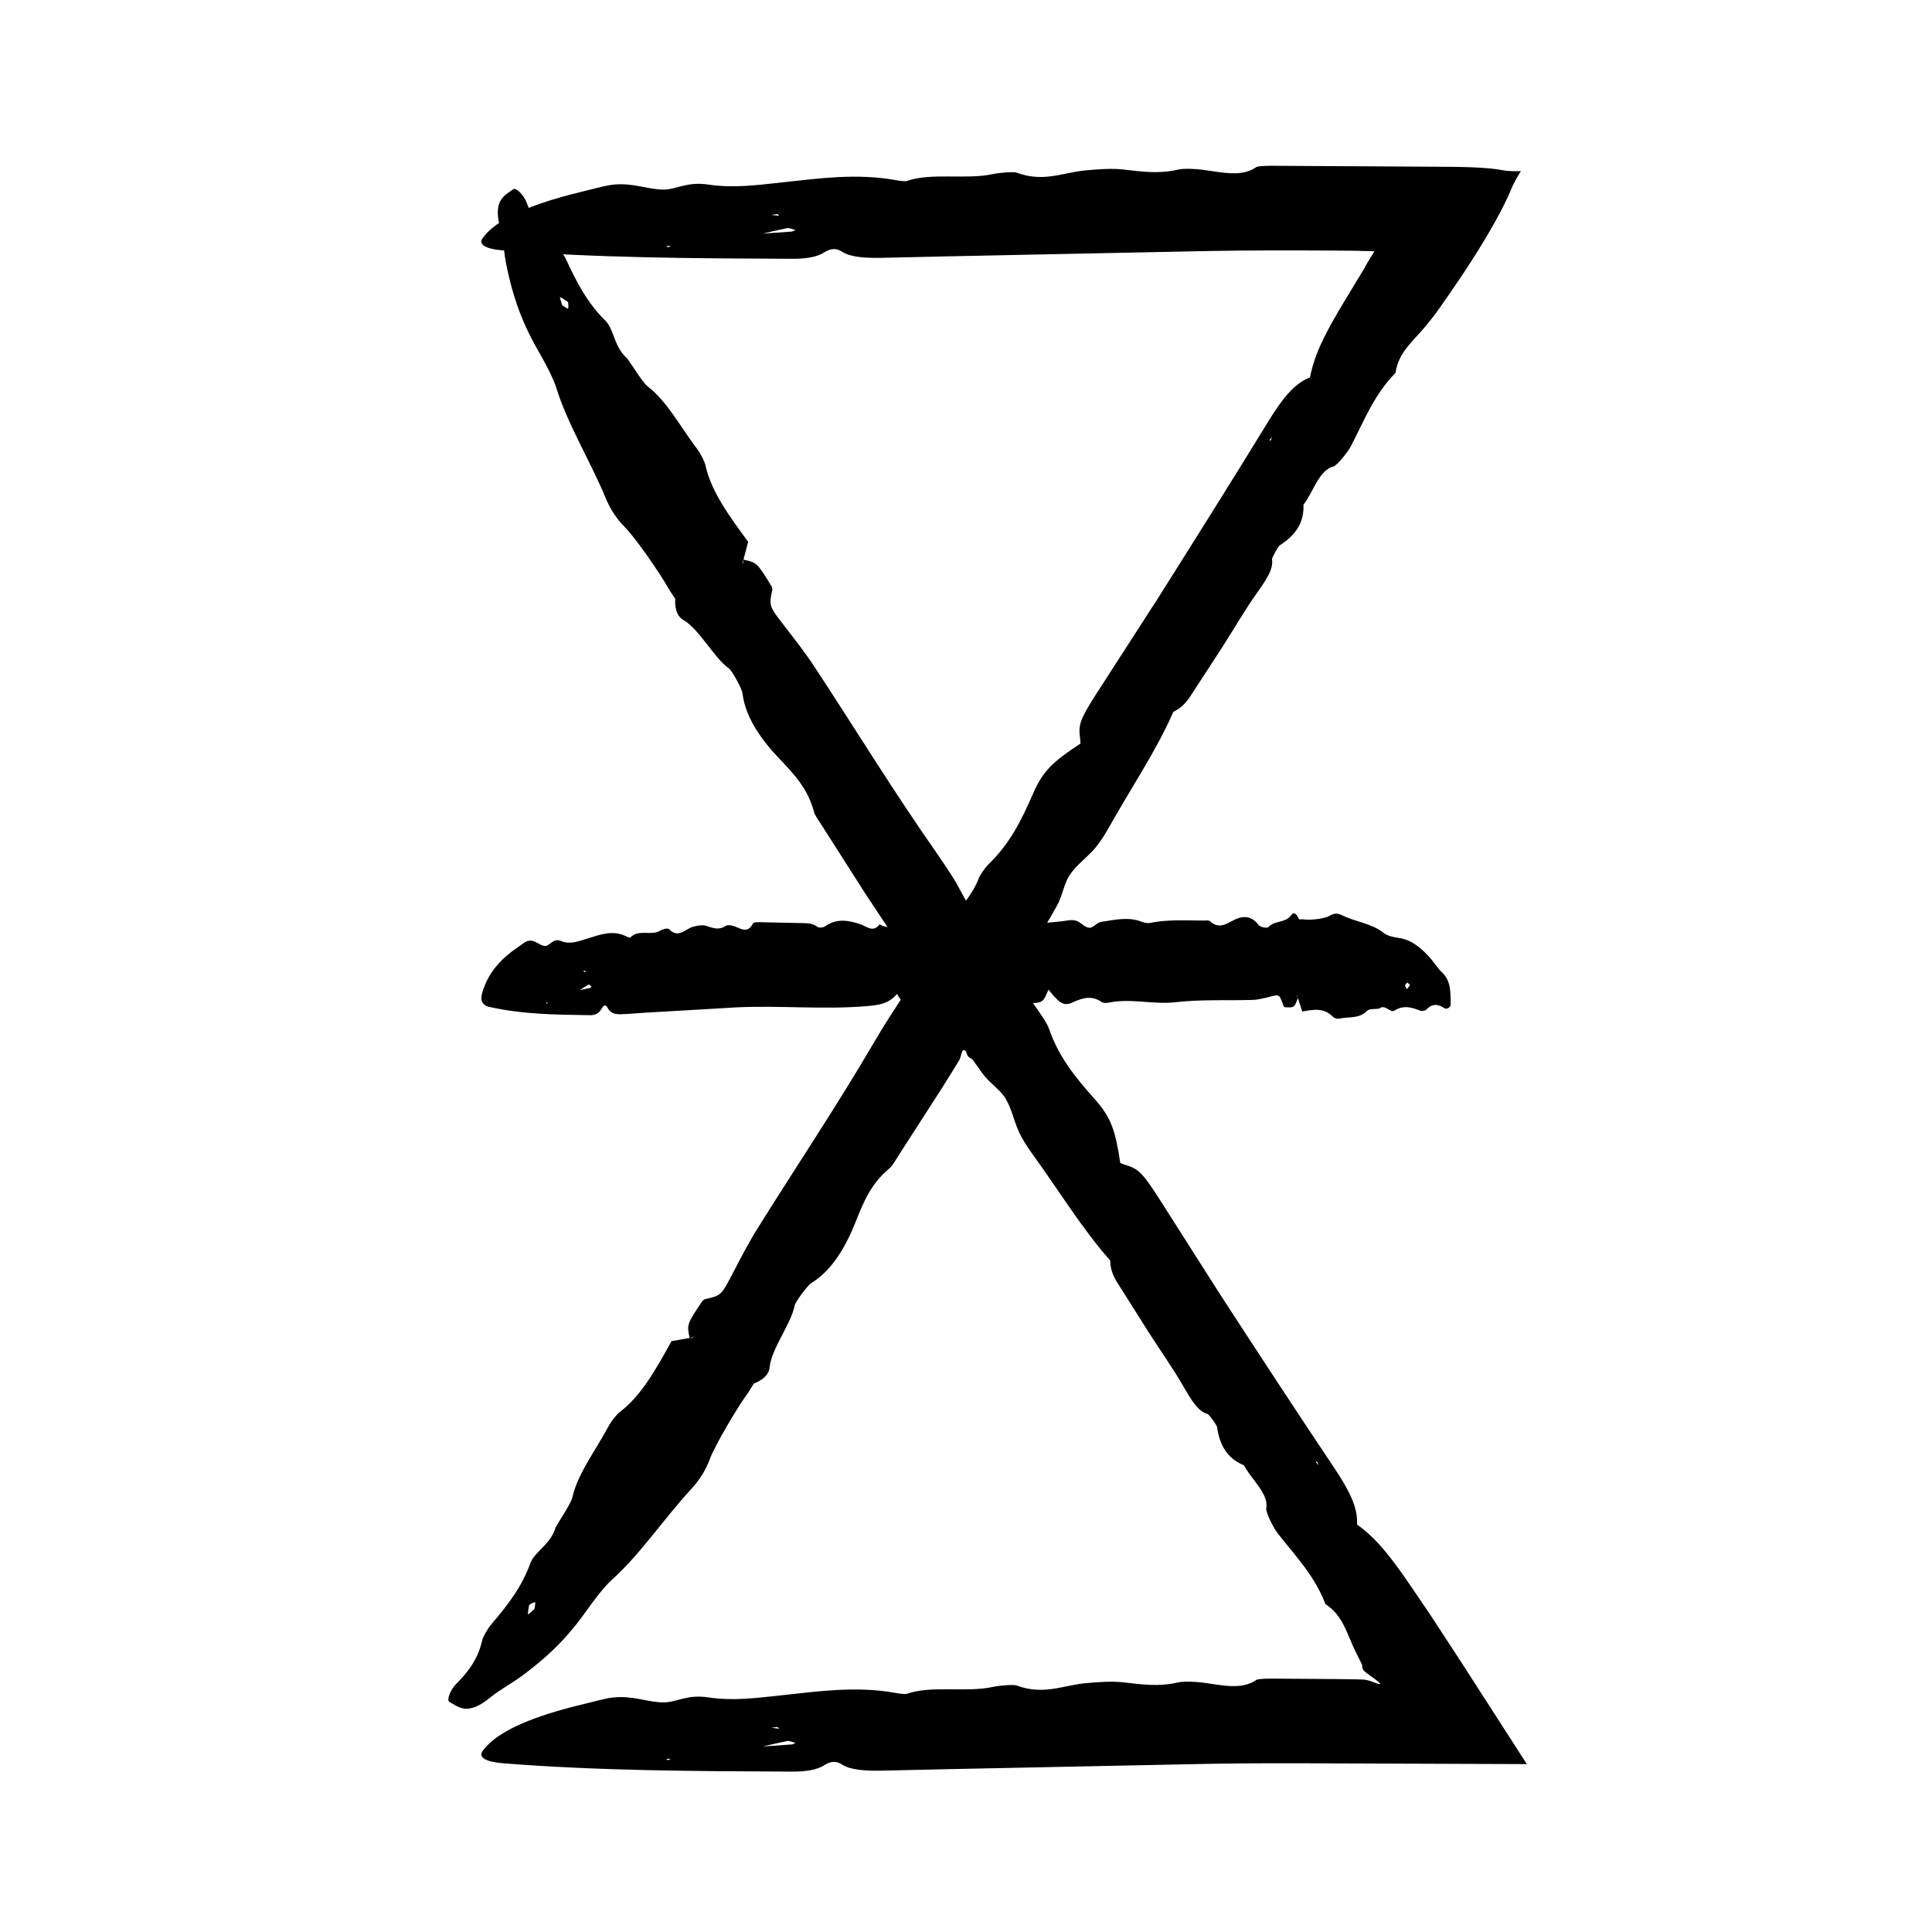
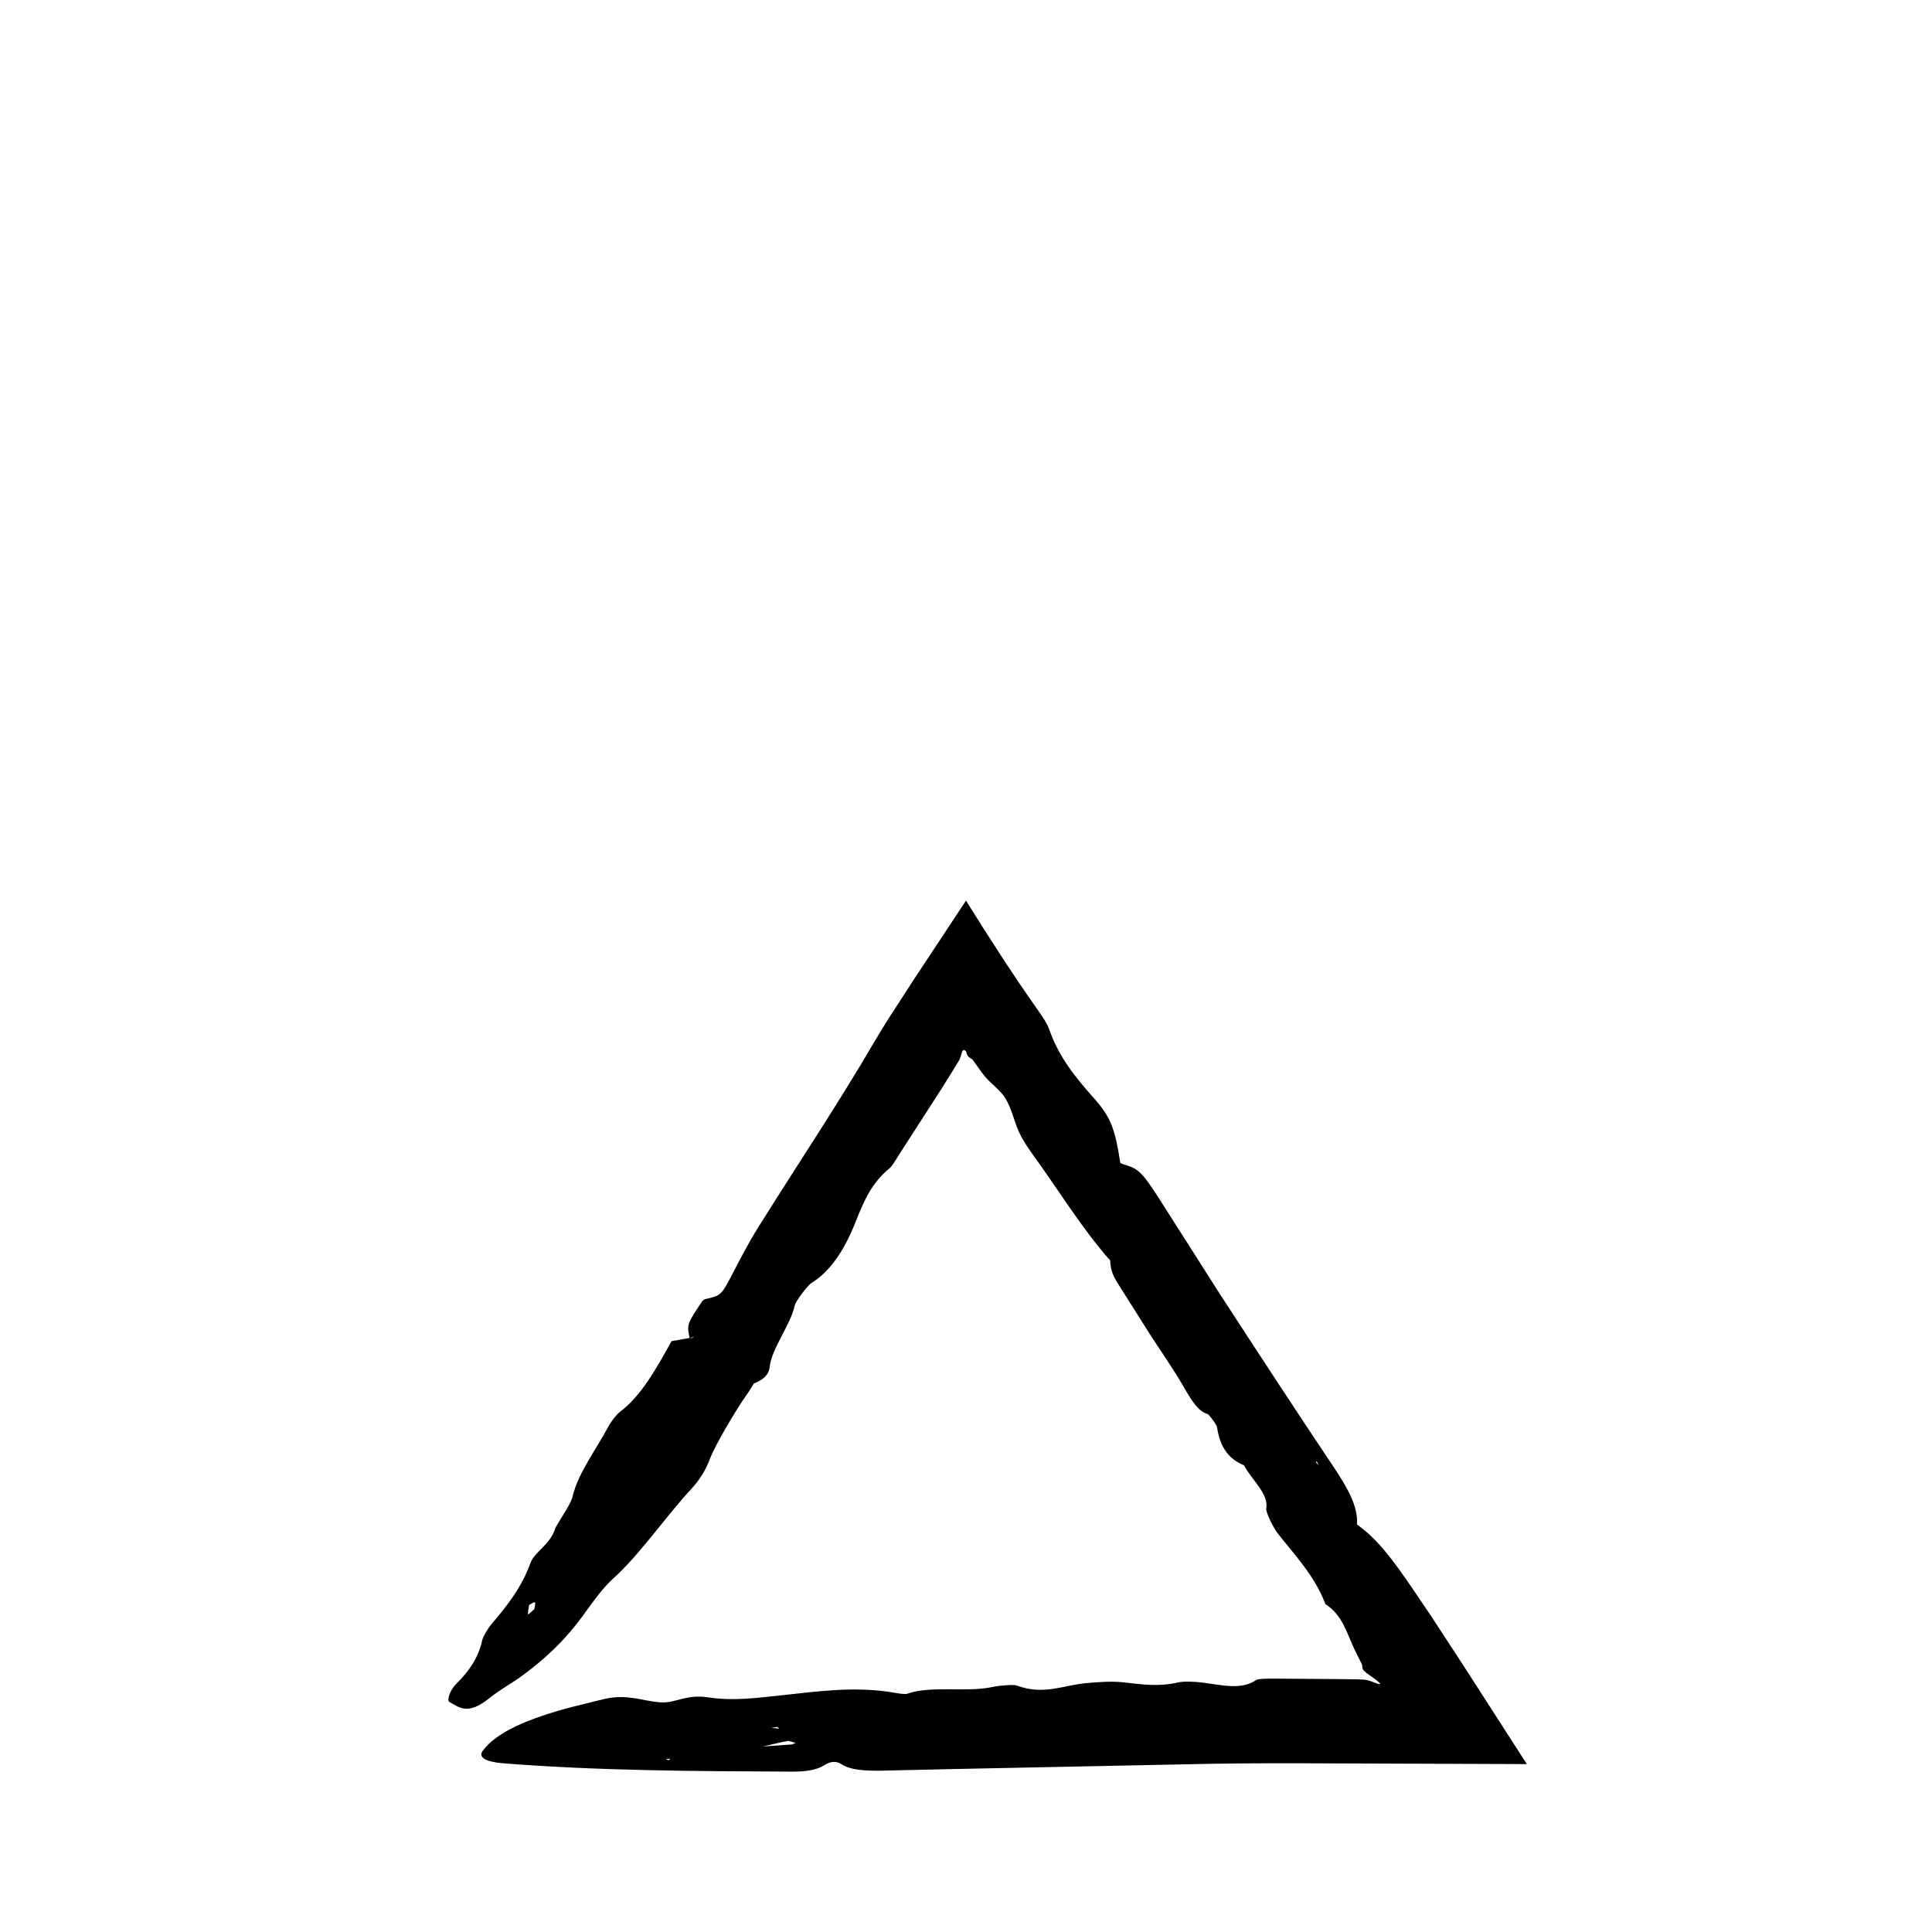
<svg xmlns="http://www.w3.org/2000/svg" fill="#000000" width="800px" height="800px" version="1.1" viewBox="144 144 512 512">
  <g>
    <path d="m438.21 478c0.07 1.754 0.277 3.465 2.191 6.387l8.09 12.812c3.023 4.727 6.332 9.367 9.074 14.125 2.258 3.934 3.953 6.691 6.469 7.402 0.387 0.109 2.422 2.938 2.492 3.414 0.762 5.617 3.324 8.609 7.16 10.191 1.914 3.75 6.644 7.559 5.879 11.453-0.16 0.836 1.75 4.902 3.047 6.57 4.644 5.949 9.766 11.191 12.641 18.75 4.695 3.023 5.668 7.879 7.957 12.535l1.48 2.969c0.359 0.656 0.262 0.605 0.289 0.73l0.023 0.289c0.039 0.359 0.098 0.629 0.266 0.891 0.348 0.543 1.117 1.012 3.496 2.746 0.418 0.309 0.832 0.707 1.062 1.012-0.242 0.031-0.621-0.02-1.02-0.176-2.414-0.941-2.953-0.977-3.777-1.004l-1.547-0.055-5.41-0.07-16.289-0.117c-1.656-0.012-4.367 0.012-4.832 0.336-3.981 2.769-9.113 1.367-14.316 0.707-1.977-0.246-4.934-0.387-6.449-0.031-5.129 1.195-9.551 0.535-14.59-0.039-2.953-0.336-6.742-0.059-9.93 0.242-5.981 0.559-11.141 3.254-18.238 0.609-0.867-0.316-4.594 0-6.379 0.387-7.043 1.527-16.281-0.492-22.793 1.84-0.379 0.137-2.102-0.105-3.047-0.281-10.242-1.832-20.258-0.418-29.801 0.613-6.715 0.719-13.004 1.602-19.68 0.594-5.691-0.867-8.344 1.305-11.859 1.324-4.141 0.023-8-1.855-13.305-1.309-1.562 0.16-2.957 0.543-4.348 0.871-2.324 0.578-4.637 1.16-6.922 1.727-11.301 2.977-19.844 6.648-23.406 11.602-1.164 1.621 0.742 2.856 5.32 3.231 25.262 2.016 50.977 2.106 76.691 2.223 3.707 0.02 6.609-0.465 8.496-1.672 1.195-0.766 2.82-1.465 4.695-0.242 2.309 1.523 6.231 1.707 10.289 1.664l18.824-0.422 68.496-1.402c10.617-0.176 21.234-0.172 31.859-0.109l52.07 0.188-17.254-26.812-8.207-12.559-4.992-7.371c-4.66-6.801-8.891-12.762-14.551-16.742 0.309-4.621-2.281-9.395-6.109-15.121-10.156-15.148-20.148-30.465-30.117-45.785l-16.586-26.047c-1.508-2.336-3.422-5.219-4.934-6.523-1.754-1.516-3.258-1.582-4.988-2.328-1.305-8.609-2.383-12.027-6.836-17.012-5.211-5.836-9.496-11.18-12.051-18.547-0.211-0.605-0.605-1.367-1.066-2.137-0.457-0.762-0.91-1.414-1.824-2.734-6.773-9.602-12.82-19.043-19.117-29.113-4.578 6.926-9.168 13.875-13.766 20.832l-6.66 10.281c-1.355 2.133-2.676 4.289-3.953 6.473-9.707 16.621-20.633 32.902-30.914 49.375-2.348 3.762-4.383 7.723-6.402 11.586-3.184 6.106-3.133 6.109-7.551 7.09l-0.605 0.457c-4.141 6.172-4.168 6.258-3.356 9.898l1.148-0.492c-0.207 0.152-0.441 0.379-0.598 0.43-0.211 0.066-0.348-0.02-0.523-0.039l-4.906 0.867 0.098-0.086c-4.019 7.203-7.934 14.465-13.773 18.867-0.863 0.656-2.309 2.523-3.004 3.824-3.254 6.156-8.047 12.324-9.492 18.574-0.449 1.941-2.996 5.508-4.578 8.332l-0.09 0.367c-1.527 4.246-5.43 5.969-6.488 8.887-2.383 6.551-6.137 11.281-10.387 16.277-0.891 1.047-2.18 3.219-2.394 4.168-0.992 4.492-3.234 7.984-6.941 11.652-1.551 1.531-2.543 4.301-1.77 4.731 2.609 1.445 4.828 3.672 10.672-1.047 3.043-2.457 5.844-3.809 8.848-6.062 5.406-4.039 10.844-8.699 16.484-16.605 2.262-3.164 4.914-6.731 7.18-8.766 7.211-6.449 13.824-16.258 20.781-23.801 2.281-2.465 3.906-4.961 5.098-8.172 1.324-3.566 7.106-13.336 9.82-17.09 0.641-0.898 1.219-1.91 1.832-2.875l-1.008-0.754-0.039 0.145 0.984 0.66c1.449-0.535 3.984-1.84 4.211-4.273 0.453-4.941 5.664-11.438 6.644-16.414 0.191-0.973 3.356-5.297 4.469-5.981 5.473-3.356 9.113-9.699 11.645-16.09 2.266-5.707 4.231-10.344 9.02-14.289 0.797-0.648 1.898-2.637 2.801-4.035l10.988-17.059 2.684-4.297 1.324-2.156 0.656-1.082c0.207-0.336 0.098-0.195 0.16-0.316 0.188-0.484 0.367-1.059 0.598-1.863 0.145-0.508 0.492-0.629 0.707-0.465 0.145 0.109 0.258 0.203 0.348 0.25 0.297 1.102 0.465 1.328 0.828 1.602l0.648 0.434 0.203 0.137 0.051 0.039 0.23 0.324 0.48 0.664 1.91 2.66c1.812 2.543 4.621 4.203 6.098 6.625 1.676 2.75 2.207 5.863 3.586 8.918 0.832 1.832 2.231 4.012 3.531 5.793 6.879 9.453 13.168 19.844 20.66 28.277zm-85.461 127.37c0.328-0.066 1.352 0.332 2.051 0.508-0.328 0.152-0.605 0.387-1.004 0.422-2.629 0.188-5.289 0.371-7.93 0.559l-0.449 0.527 0.543-0.504c2.25-0.516 4.449-1.055 6.789-1.512zm-68.824-33.539c-0.059-0.66 0.176-1.648 0.312-2.523 0.527-0.242 1.266-0.816 1.531-0.645 0.227 0.156-0.086 1.137-0.156 1.758-0.598 0.504-1.676 1.551-1.688 1.41zm66.113 29.832 0.453 0.469c-0.621-0.082-1.238-0.156-2.074-0.258 0.734-0.098 1.18-0.152 1.621-0.211zm143.44-69.359-0.715-0.727 0.172-0.359zm-171.77 77.793-0.555 0.383-0.664-0.344z" />
-     <path d="m454.89 332.68c1.562-0.797 3.031-1.699 4.887-4.66l8.258-12.699c3.027-4.719 5.863-9.668 9.043-14.148 2.629-3.699 4.422-6.387 4.019-8.969-0.059-0.398 1.652-3.43 2.062-3.691 4.785-3.043 6.438-6.613 6.273-10.762 2.606-3.305 4.086-9.195 7.949-10.125 0.828-0.203 3.723-3.637 4.695-5.516 3.465-6.707 6.086-13.543 11.754-19.316 0.781-5.531 4.785-8.445 8.062-12.465l2.074-2.59c0.238-0.273 0.926-1.25 1.496-2.055l1.758-2.504c2.344-3.359 4.676-6.812 6.883-10.258 4.402-6.879 8.352-13.77 10.559-19.195 0.398-0.973 1.34-2.676 2.383-4.367-1.926 0.031-3.613-0.02-4.367-0.176-4.672-0.941-11.75-0.977-18.988-1.004l-41.906-0.242c-1.656-0.012-4.367 0.012-4.832 0.336-3.981 2.769-9.113 1.367-14.316 0.707-1.977-0.246-4.934-0.387-6.449-0.031-5.129 1.195-9.551 0.535-14.59-0.039-2.953-0.336-6.742-0.059-9.93 0.242-5.981 0.559-11.141 3.254-18.238 0.609-0.867-0.316-4.594 0-6.379 0.387-7.043 1.527-16.281-0.492-22.793 1.84-0.379 0.137-2.102-0.105-3.047-0.281-10.242-1.832-20.258-0.418-29.801 0.613-6.715 0.719-13.004 1.602-19.68 0.594-5.691-0.867-8.344 1.305-11.859 1.324-4.141 0.023-8-1.855-13.305-1.309-1.562 0.16-2.957 0.543-4.348 0.871-2.324 0.578-4.637 1.16-6.922 1.727-11.301 2.977-19.844 6.648-23.406 11.602-1.164 1.621 0.742 2.856 5.32 3.231 25.262 2.016 50.977 2.106 76.691 2.223 3.707 0.02 6.609-0.465 8.496-1.672 1.195-0.766 2.82-1.465 4.695-0.242 2.309 1.523 6.231 1.707 10.289 1.664l18.824-0.422 68.496-1.402c10.617-0.176 21.234-0.172 31.859-0.109l6.676 0.051 1.719 0.055 3.301 0.082c-0.695 1.062-1.328 2.082-1.949 3.16l-0.457 0.828-0.23 0.43-0.121 0.227-0.586 0.945-4.613 7.617c-4.227 7.078-7.879 13.41-9.129 20.211-4.324 1.652-7.582 5.996-11.18 11.871-9.523 15.559-19.262 31.035-29.016 46.496l-16.73 25.953c-1.496 2.348-3.316 5.289-3.871 7.211-0.645 2.227-0.074 3.629-0.031 5.508-7.273 4.781-9.93 7.188-12.594 13.32-3.125 7.168-6.188 13.301-11.812 18.703-0.465 0.441-0.988 1.125-1.496 1.863-0.516 0.75-1.074 1.676-1.02 1.699-0.742 2.125-2.203 4.402-3.422 6.066l-2.492-4.539-0.59-1.012-0.91-1.441c-1.371-2.117-2.777-4.223-4.231-6.297-11.039-15.766-21.27-32.492-31.938-48.719-2.438-3.703-5.188-7.211-7.856-10.66-4.219-5.453-4.242-5.402-3.285-9.824l-0.168-0.734c-3.875-6.344-3.941-6.398-7.594-7.184l-0.031 1.25c-0.055-0.246-0.16-0.562-0.141-0.727 0.023-0.215 0.168-0.309 0.25-0.453l1.266-4.82 0.035 0.117c-4.863-6.66-9.824-13.254-11.383-20.398-0.238-1.059-1.328-3.148-2.223-4.324-4.227-5.531-7.836-12.465-12.906-16.391-1.57-1.219-3.75-5.023-5.652-7.644l-0.297-0.23c-3.223-3.16-3.152-7.426-5.356-9.609-4.953-4.902-7.684-10.289-10.449-16.242-0.578-1.25-2.016-3.332-2.785-3.914-3.668-2.781-5.906-6.273-7.688-11.18-0.746-2.047-2.84-4.106-3.562-3.582-2.402 1.762-5.356 2.848-3.508 10.133 0.961 3.793 1.023 6.898 1.809 10.57 1.414 6.602 3.375 13.488 8.203 21.914 1.93 3.375 4.066 7.273 4.961 10.188 2.848 9.238 8.996 19.352 12.938 28.828 1.285 3.102 2.875 5.621 5.289 8.047 2.691 2.695 9.145 12.027 11.422 16.062 0.543 0.957 1.23 1.906 1.844 2.871l1.109-0.598-0.109-0.098-1.02 0.613c-0.117 1.543 0.012 4.394 2.121 5.613 4.301 2.481 8.02 9.926 12.133 12.898 0.801 0.578 3.406 5.262 3.562 6.555 0.762 6.375 5.004 12.332 9.754 17.305 4.238 4.445 7.629 8.168 9.211 14.16 0.262 0.996 1.602 2.828 2.5 4.231l10.906 17.109 6.102 9.199c3.449 5.195 6.902 10.289 10.293 15.145 2.07 2.957 4.398 7.004 6.402 10.629 1.367 2.402 2.711 4.762 4.047 7.109 4.453-6.312 9.035-13.496 13.406-20.609l6.445-10.637 2.574-4.352 1.617-2.848c1.559-2.715 1.891-5.953 3.473-8.309 1.797-2.676 4.402-4.457 6.606-6.988 1.32-1.523 2.711-3.703 3.789-5.633 5.715-10.195 12.523-20.258 17.055-30.586zm-102.14-128.24c0.328-0.066 1.352 0.332 2.051 0.508-0.328 0.152-0.605 0.387-1.004 0.422-2.629 0.188-5.289 0.371-7.93 0.559l-0.449 0.527 0.543-0.504c2.25-0.516 4.449-1.059 6.789-1.512zm-60.352 18.293c0.629 0.223 1.422 0.848 2.16 1.34 0 0.586 0.211 1.492-0.055 1.664-0.23 0.141-0.996-0.555-1.531-0.875-0.203-0.766-0.703-2.18-0.574-2.129zm57.641-22 0.453 0.469c-0.621-0.082-1.238-0.156-2.074-0.258 0.734-0.098 1.18-0.152 1.621-0.211zm131.09 59.047-0.359 0.945-0.398-0.004zm-159.42-50.613-0.555 0.383-0.664-0.344z" />
-     <path d="m414.77 390.09c-0.527-0.887-1.074-1.637-2.297-1.602-1.77 0.051-3.543-0.098-5.309-0.102-1.965 0-3.961 0.281-5.879 0.016-1.586-0.215-2.719-0.277-3.406 1.457-0.105 0.262-1.324 0.457-1.477 0.258-1.805-2.387-3.168-1.848-4.363 0.523-1.473-0.414-3.488 1.523-4.492-1.234-0.211-0.586-1.777-1.176-2.516-0.973-2.637 0.699-5.144 2.18-7.926 0.523-1.777 2.324-3.394 0.523-5.199-0.066-3.074-1.004-6.223-1.566-9.203 0.57-0.508 0.359-1.637 0.5-2.066 0.172-1.238-0.941-2.574-0.977-3.988-1.004l-11.418-0.242c-0.578-0.012-1.531 0.012-1.691 0.336-1.395 2.769-3.195 1.367-5.019 0.707-0.691-0.246-1.727-0.387-2.258-0.031-1.797 1.195-3.352 0.535-5.113-0.039-1.039-0.336-2.363-0.059-3.477 0.242-2.098 0.559-3.906 3.254-6.394 0.609-0.309-0.316-1.613 0-2.238 0.387-2.469 1.527-5.707-0.492-7.984 1.84-0.133 0.137-0.734-0.105-1.066-0.281-3.586-1.832-7.098-0.418-10.445 0.613-2.352 0.719-4.555 1.602-6.898 0.594-1.996-0.867-2.922 1.305-4.156 1.324-1.449 0.023-2.805-1.855-4.66-1.309-0.551 0.16-1.039 0.543-1.527 0.871-0.789 0.562-1.605 1.148-2.422 1.727-3.961 2.977-6.953 6.648-8.203 11.602-0.414 1.621 0.258 2.856 1.863 3.231 8.852 2.016 17.863 2.106 26.875 2.223 1.301 0.02 2.312-0.465 2.977-1.672 0.418-0.766 0.988-1.465 1.641-0.242 0.812 1.523 2.188 1.707 3.606 1.664 2.203-0.07 4.398-0.297 6.602-0.422 8-0.465 16.016-0.934 24-1.402 11.594-0.551 23.199 0.676 34.812-0.352 2.887-0.258 5.445-0.598 7.688-3.219 1.305 2.75 3.203 3.148 5.617 3.012 6.387-0.379 12.797-0.523 19.207-0.656 3.602-0.074 7.215 0.117 10.82 0.09 0.973-0.004 2.188-0.066 2.856-0.629 0.777-0.656 1.082-1.895 1.629-2.949 2.785 3.547 4 4.484 6.312 3.422 2.707-1.238 5.094-1.965 7.754-0.141 0.438 0.301 1.199 0.312 1.758 0.195 5.949-1.273 11.891 0.559 17.906-0.141 6.734-0.789 13.609-0.383 20.414-0.609 1.559-0.055 3.109-0.48 4.629-0.863 2.41-0.609 2.398-0.66 3.523 2.535l0.246 0.262c2.606 0.16 2.629 0.133 3.559-2.519l-0.363-0.699c0.086 0.09 0.195 0.172 0.242 0.273 0.059 0.137 0.059 0.301 0.086 0.457l1.184 3.668-0.039-0.035c2.887-0.5 5.769-1.125 8.172 1.422 0.359 0.371 1.18 0.578 1.691 0.465 2.434-0.574 5.16 0.125 7.273-2.023 0.656-0.664 2.191-0.449 3.324-0.637l0.125-0.125c1.543-1.008 2.785 1.355 3.848 0.676 2.383-1.527 4.488-0.922 6.769-0.035 0.48 0.188 1.367 0.098 1.676-0.23 1.512-1.586 2.969-1.586 4.75-0.441 0.746 0.48 1.754-0.18 1.734-1.062-0.066-2.977 0.172-6.047-2.328-8.418-1.301-1.238-2.227-2.863-3.461-4.18-2.215-2.367-4.621-4.434-8.016-4.918-1.359-0.203-2.918-0.504-3.945-1.32-3.266-2.59-7.41-2.867-10.949-4.66-1.16-0.59-2.207-0.609-3.375 0.117-1.305 0.812-5.281 1.215-6.898 0.953-0.387-0.055-0.797 0.004-1.199 0.004l-0.031 1.258 0.051-0.047 0.012-1.188c-0.43-0.934-1.293-2.363-2.055-1.238-1.547 2.281-4.445 1.402-6.098 3.254-0.324 0.363-2.195 0.031-2.609-0.535-2.023-2.797-4.586-2.438-6.949-1.125-2.109 1.168-3.856 2.016-5.918 0.109-0.344-0.316-1.137-0.176-1.719-0.18-4.742-0.012-9.492-0.324-14.199 0.625-0.719 0.145-1.586-0.074-2.309-0.344-3.566-1.359-7.125-0.43-10.652 0.07-1.094 0.152-2.109 1.621-3.109 1.562-1.129-0.07-2.144-1.301-3.309-1.789-0.699-0.297-1.605-0.289-2.379-0.156-4.09 0.691-8.344 0.383-12.254 2.141zm-114.76 14.812c0.117-0.066 0.473 0.332 0.719 0.508-0.109 0.152-0.211 0.387-0.348 0.422-0.941 0.188-1.859 0.371-2.781 0.559l-0.156 0.527 0.191-0.504c0.789-0.516 1.555-1.059 2.375-1.512zm217.64 0.125c-0.18 0.406-0.52 0.742-0.801 1.098-0.172-0.312-0.48-0.625-0.48-0.941 0-0.273 0.352-0.539 0.543-0.816 0.266 0.23 0.781 0.574 0.738 0.66zm-218.59-3.832 0.16 0.469c-0.215-0.074-0.434-0.156-0.73-0.258 0.258-0.098 0.422-0.152 0.57-0.211zm89.242 6.133 0.348-0.211 0.074 0.336zm-99.172 2.301-0.195 0.383-0.23-0.344z" />
  </g>
</svg>